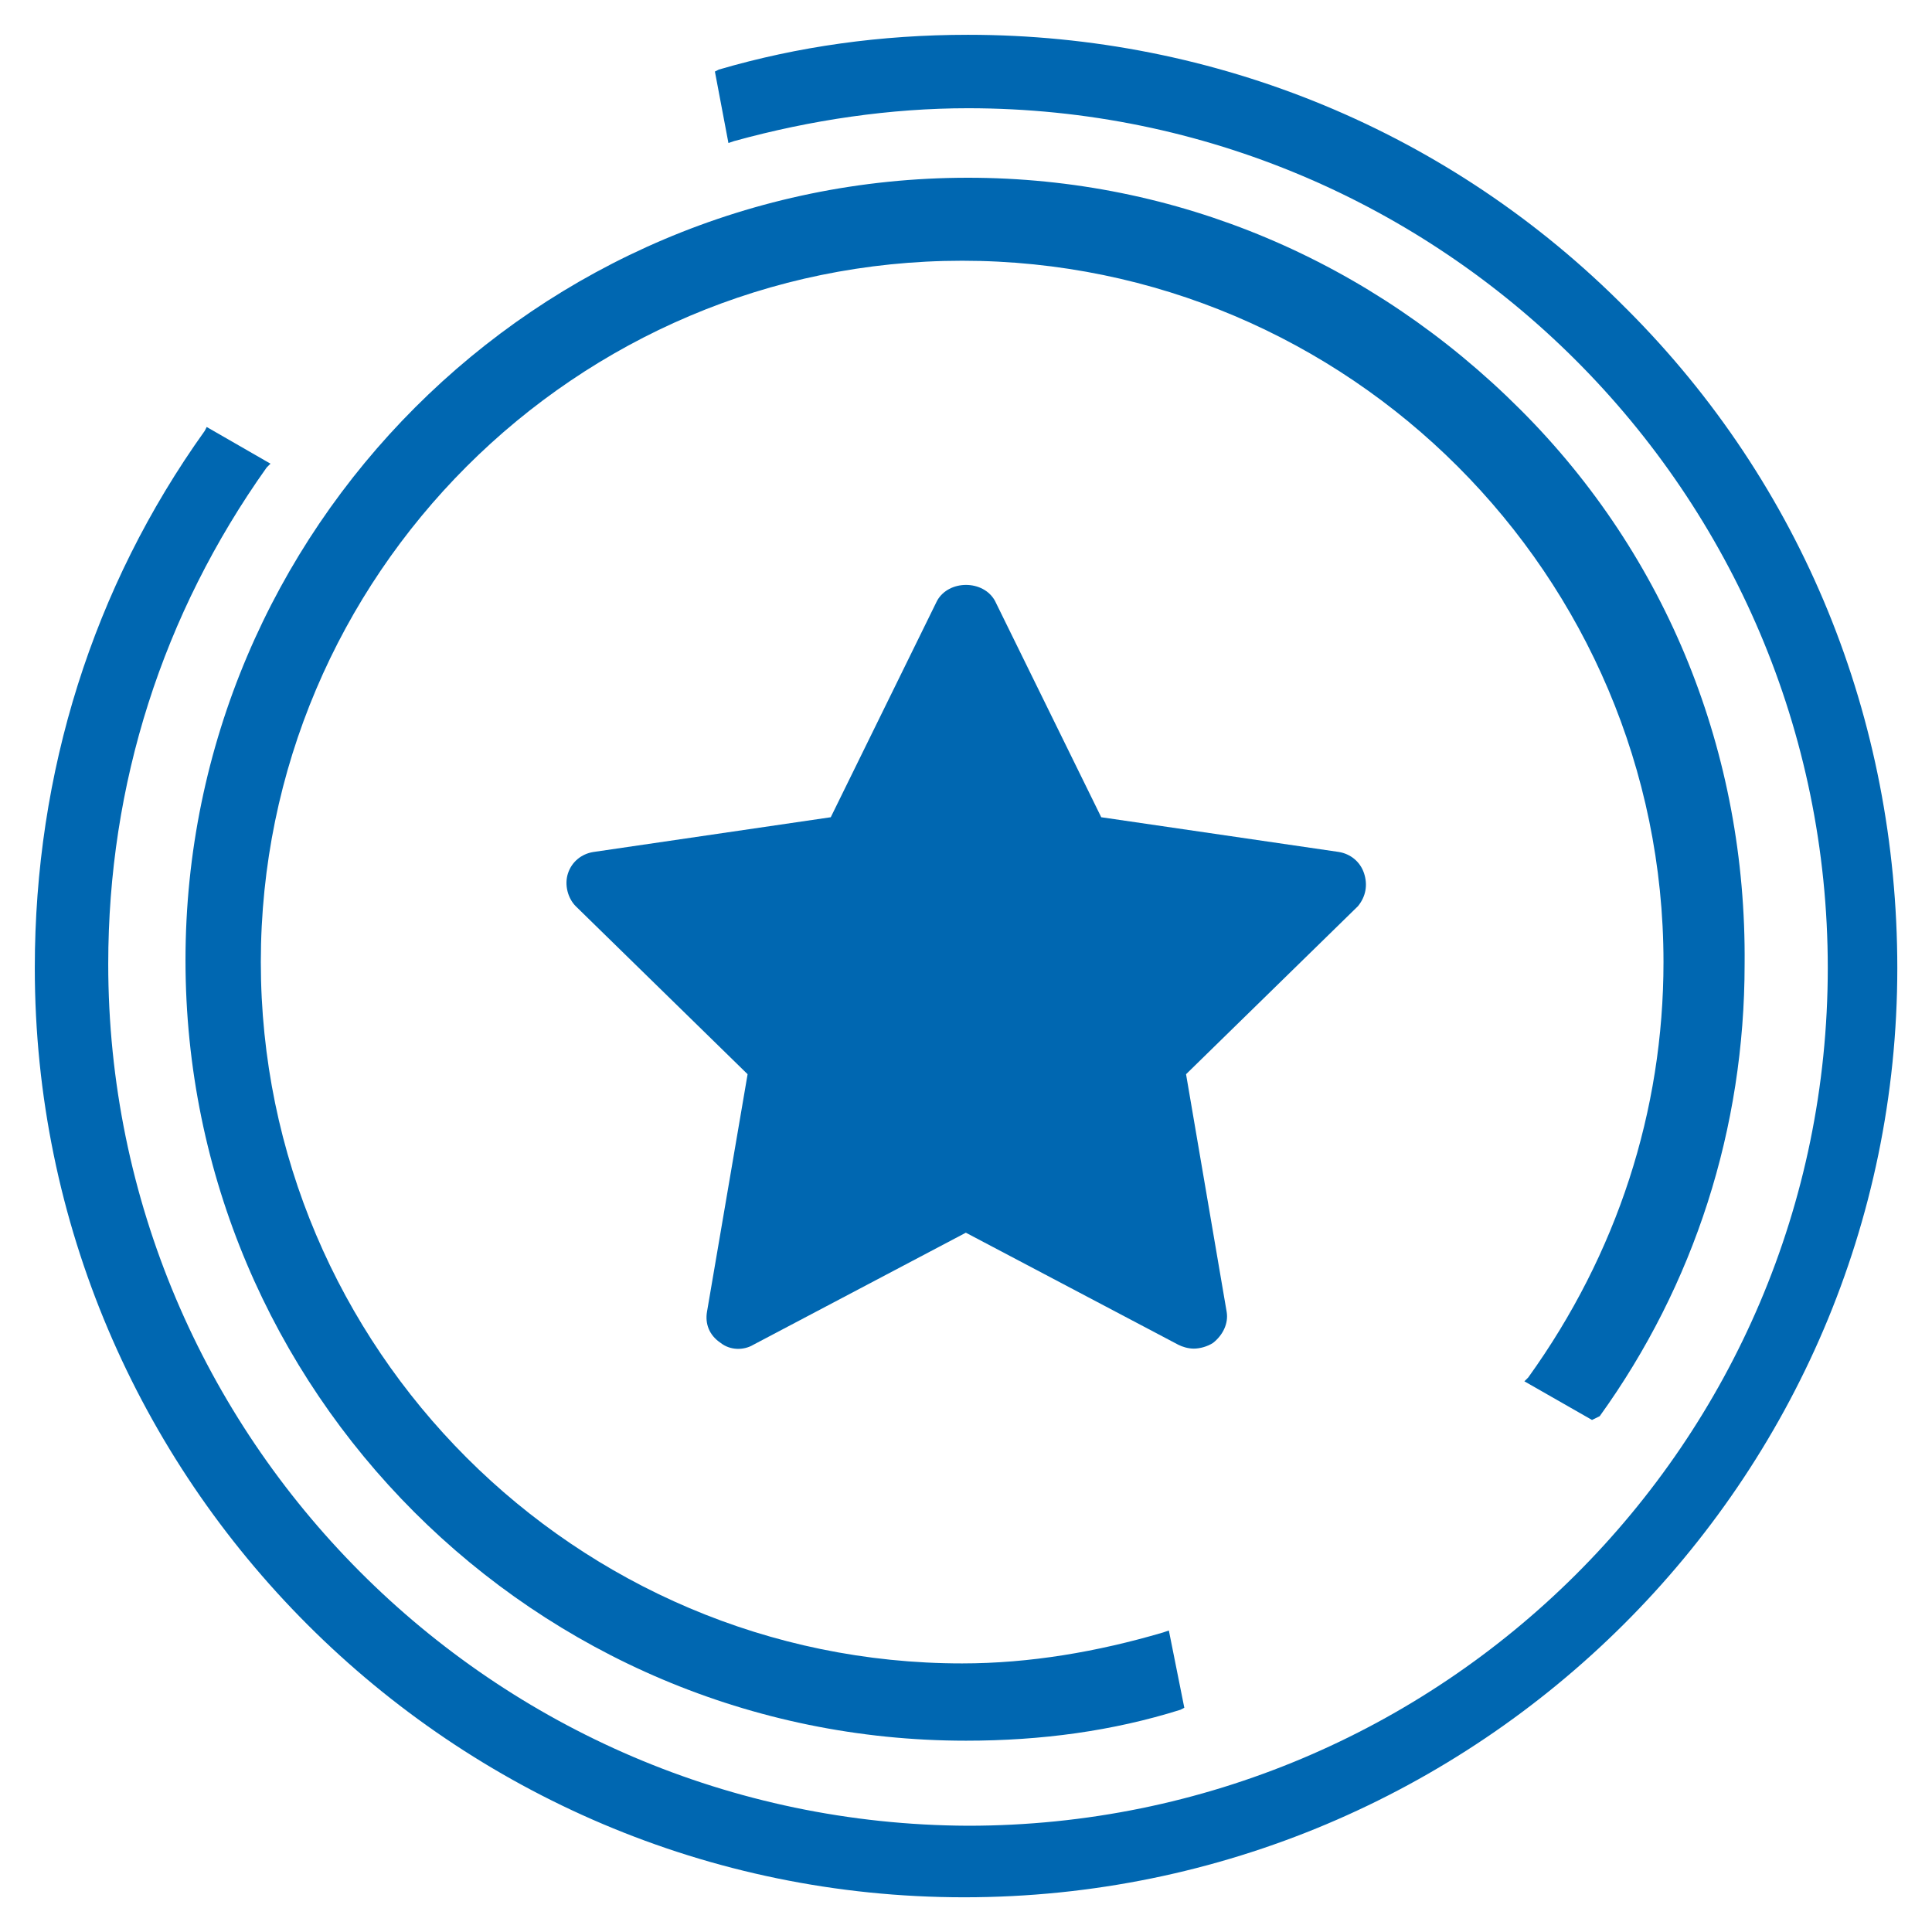
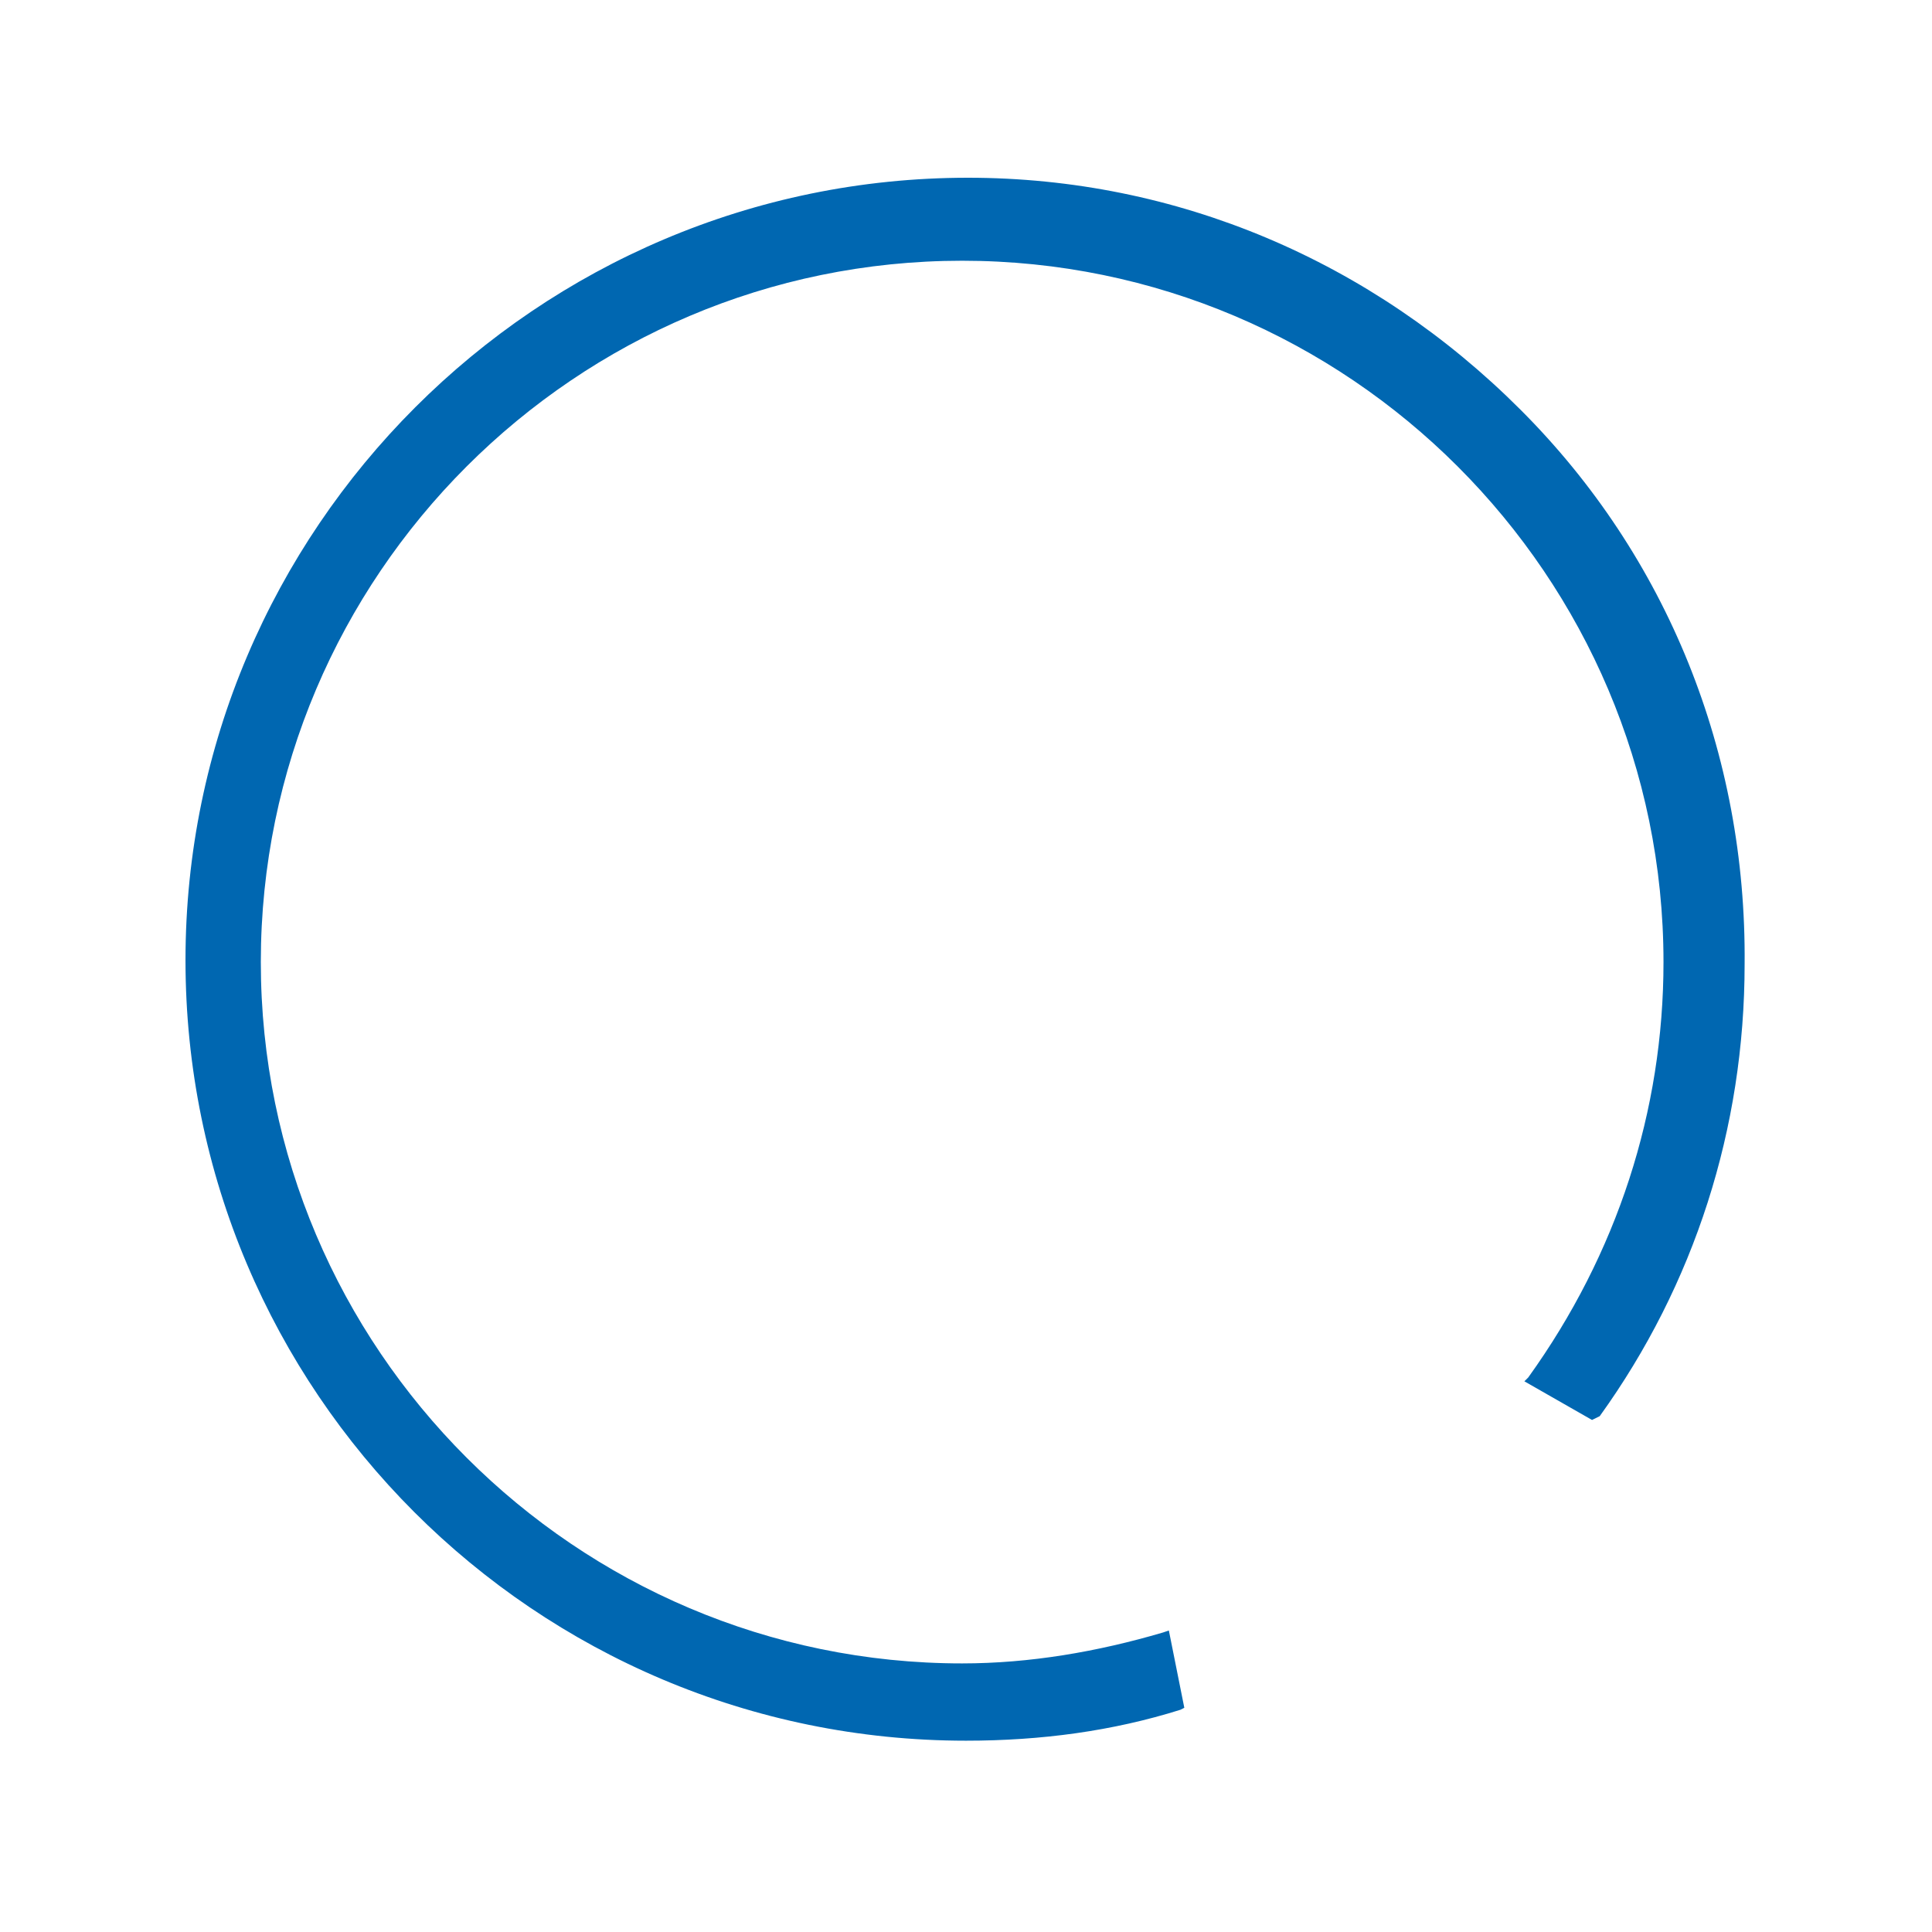
<svg xmlns="http://www.w3.org/2000/svg" fill="none" viewBox="0 0 90 90" height="90" width="90">
  <path fill="#0067B1" d="M74.521 65.971C78.93 59.85 81.271 52.563 81.271 44.913C81.362 35.104 77.671 25.921 70.829 19.084C63.9 12.151 54.808 8.28 45.091 8.28C25.02 8.28 8.641 24.659 8.641 44.73C8.641 64.801 24.933 81.088 44.999 81.088C48.508 81.088 51.84 80.638 54.991 79.647L55.17 79.555L54.45 75.955L54.179 76.047C51.12 76.947 47.97 77.488 44.821 77.488C26.821 77.488 12.15 62.817 12.15 44.817C12.15 26.817 26.821 12.146 44.821 12.146C62.821 12.146 77.492 26.817 77.492 44.817C77.492 51.746 75.333 58.409 71.192 64.167L71.012 64.347L74.162 66.147L74.521 65.971Z" />
-   <path fill="#0067B1" d="M75.779 14.4C67.591 6.121 56.608 1.621 45.091 1.621C41.041 1.621 37.17 2.162 33.483 3.242L33.303 3.333L33.933 6.662L34.203 6.571C37.803 5.579 41.495 5.042 45.095 5.042C67.145 5.042 85.145 22.95 85.145 45.092C85.142 67.23 67.142 85.05 45.092 85.05C22.95 84.958 5.042 66.958 5.042 44.908C5.042 36.537 7.562 28.616 12.421 21.779L12.6 21.6L9.629 19.891L9.538 20.07C4.321 27.358 1.621 35.999 1.621 45.091C1.621 68.941 21.063 88.383 44.913 88.383C68.854 88.383 88.384 68.941 88.384 45.091C88.38 33.479 83.972 22.591 75.78 14.399L75.779 14.4Z" />
-   <path fill="#0067B1" d="M63.542 40.679C63.362 40.138 62.913 39.779 62.371 39.688L51.3 38.07L46.35 27.991C45.809 27 44.192 27 43.65 27.991L38.7 38.07L27.629 39.691C27.088 39.782 26.638 40.141 26.459 40.682C26.279 41.224 26.459 41.853 26.817 42.212L34.826 50.041L32.934 61.112C32.843 61.653 33.026 62.191 33.564 62.553C34.014 62.912 34.643 62.912 35.093 62.645L44.993 57.424L54.893 62.645C55.072 62.736 55.343 62.824 55.614 62.824C55.884 62.824 56.243 62.733 56.514 62.553C56.964 62.195 57.234 61.653 57.143 61.112L55.251 50.041L63.26 42.212C63.629 41.758 63.721 41.22 63.542 40.679Z" />
</svg>